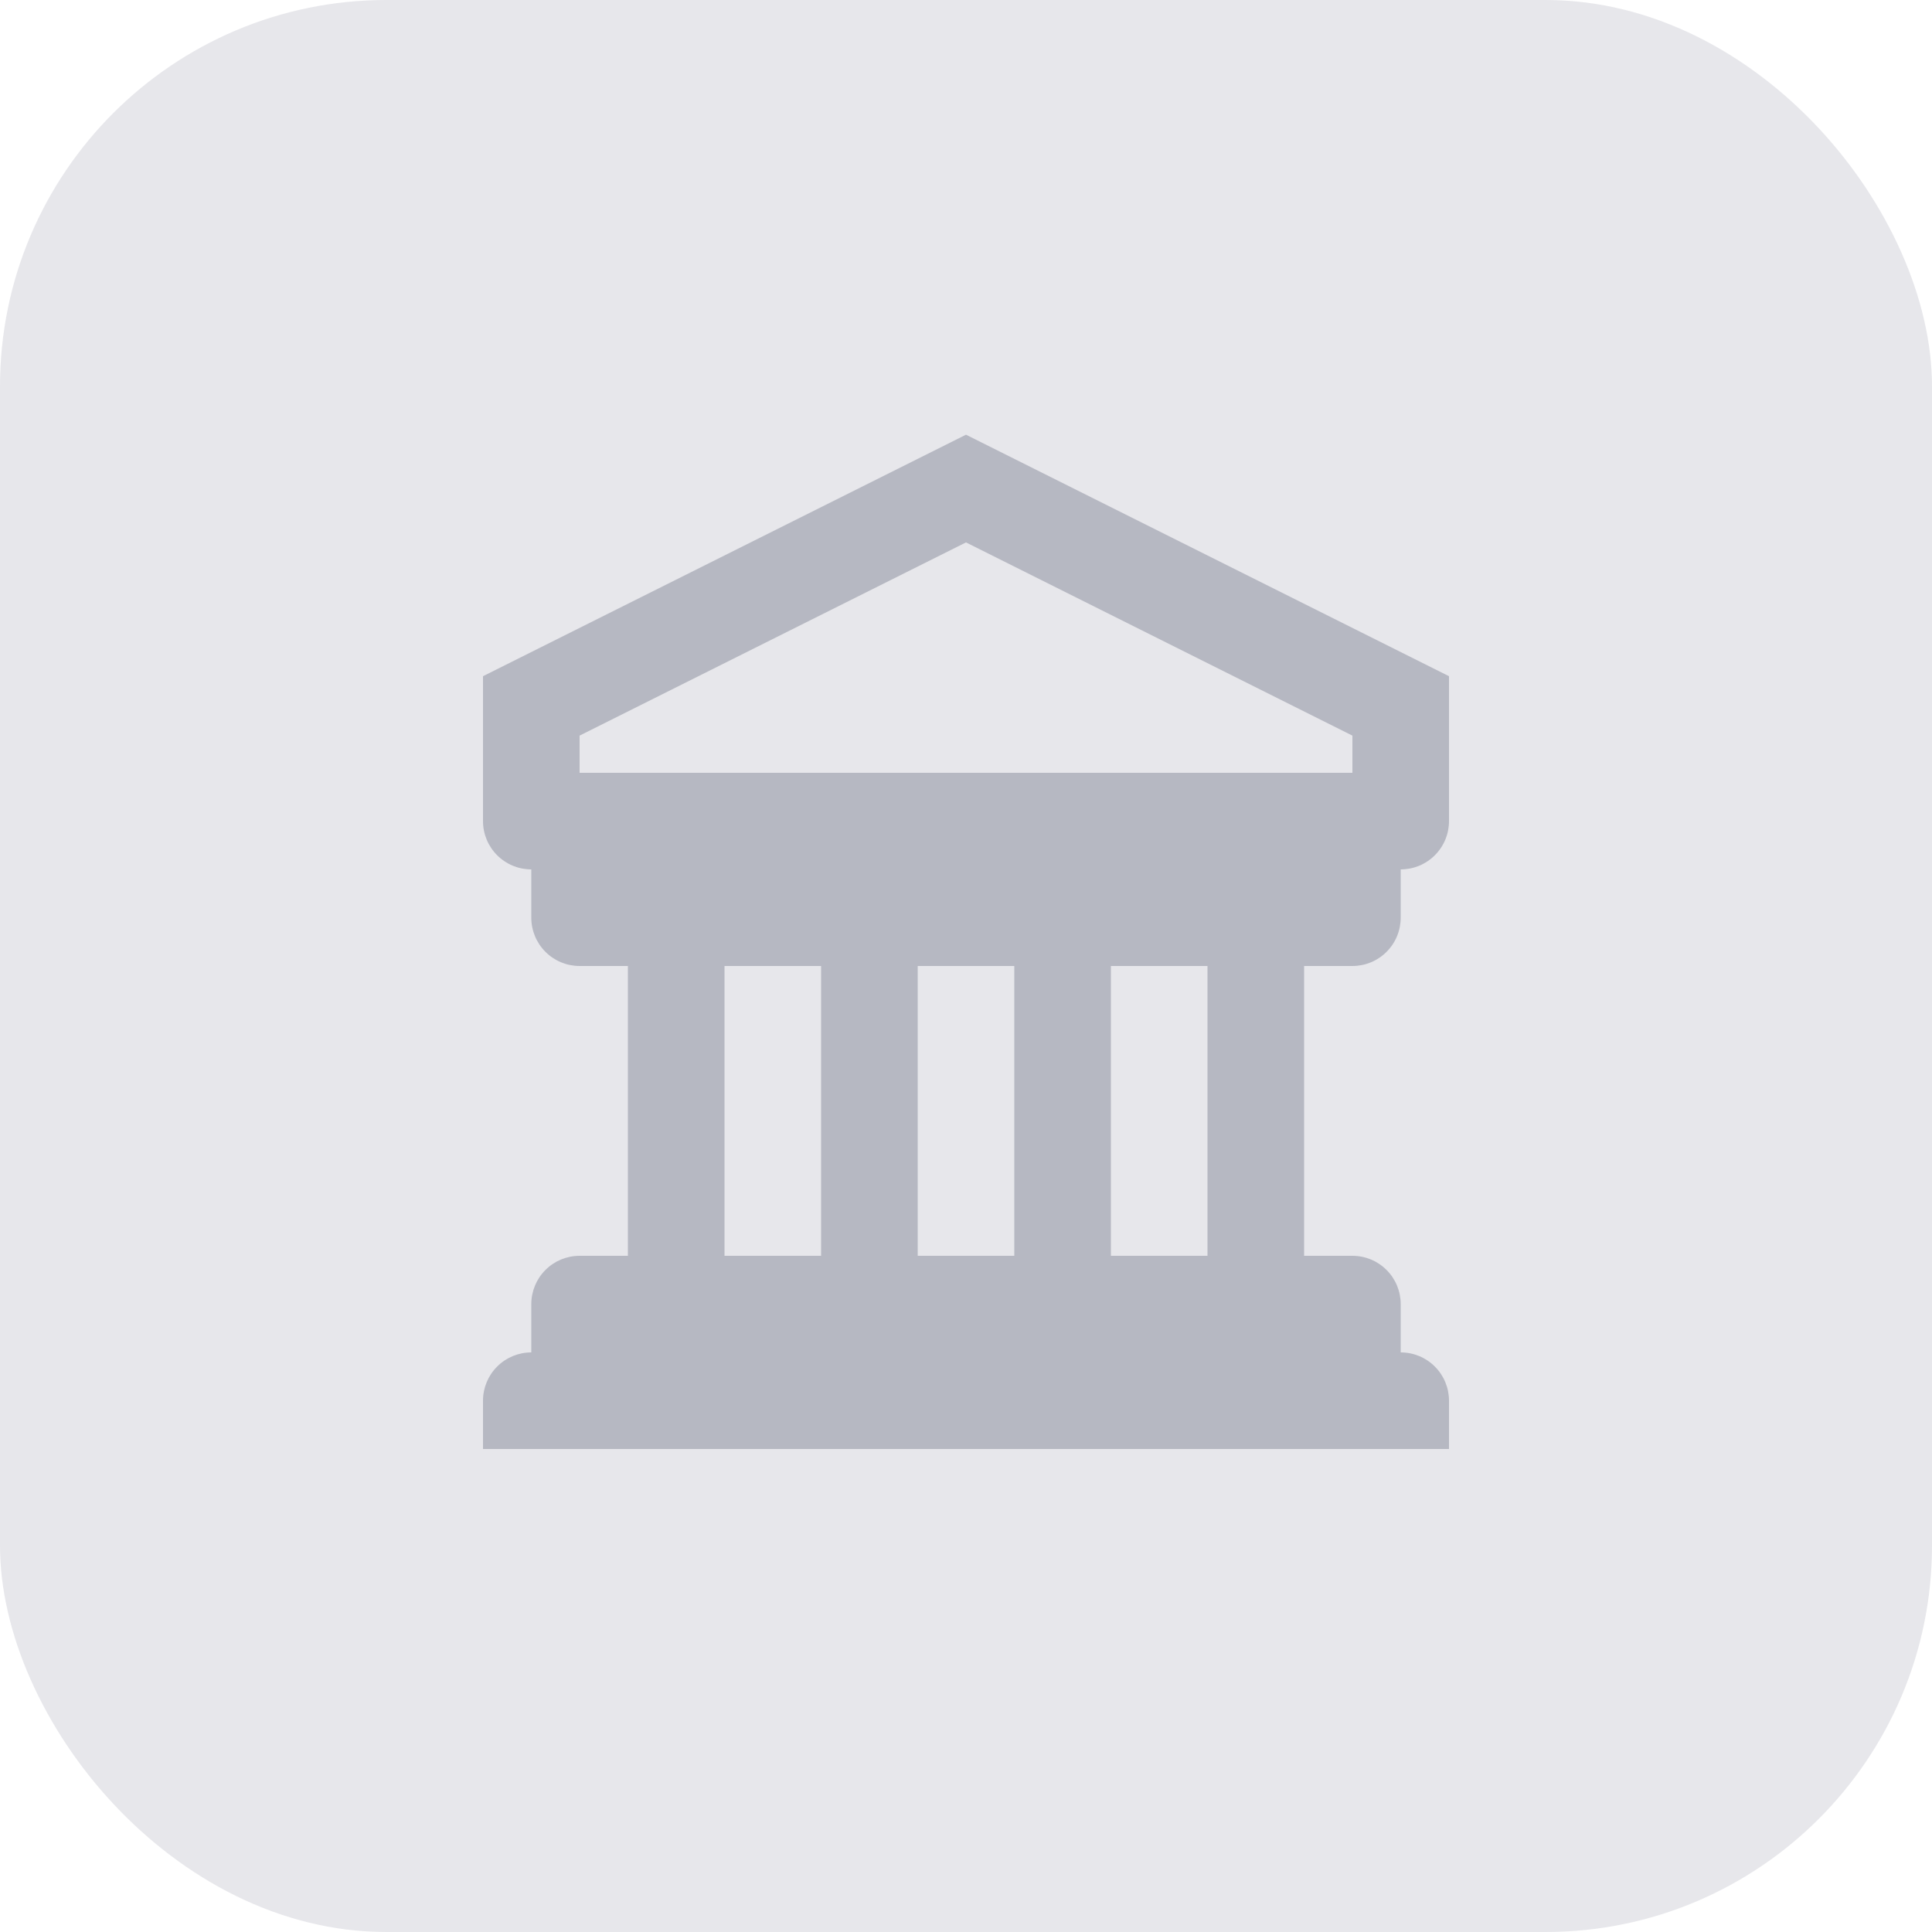
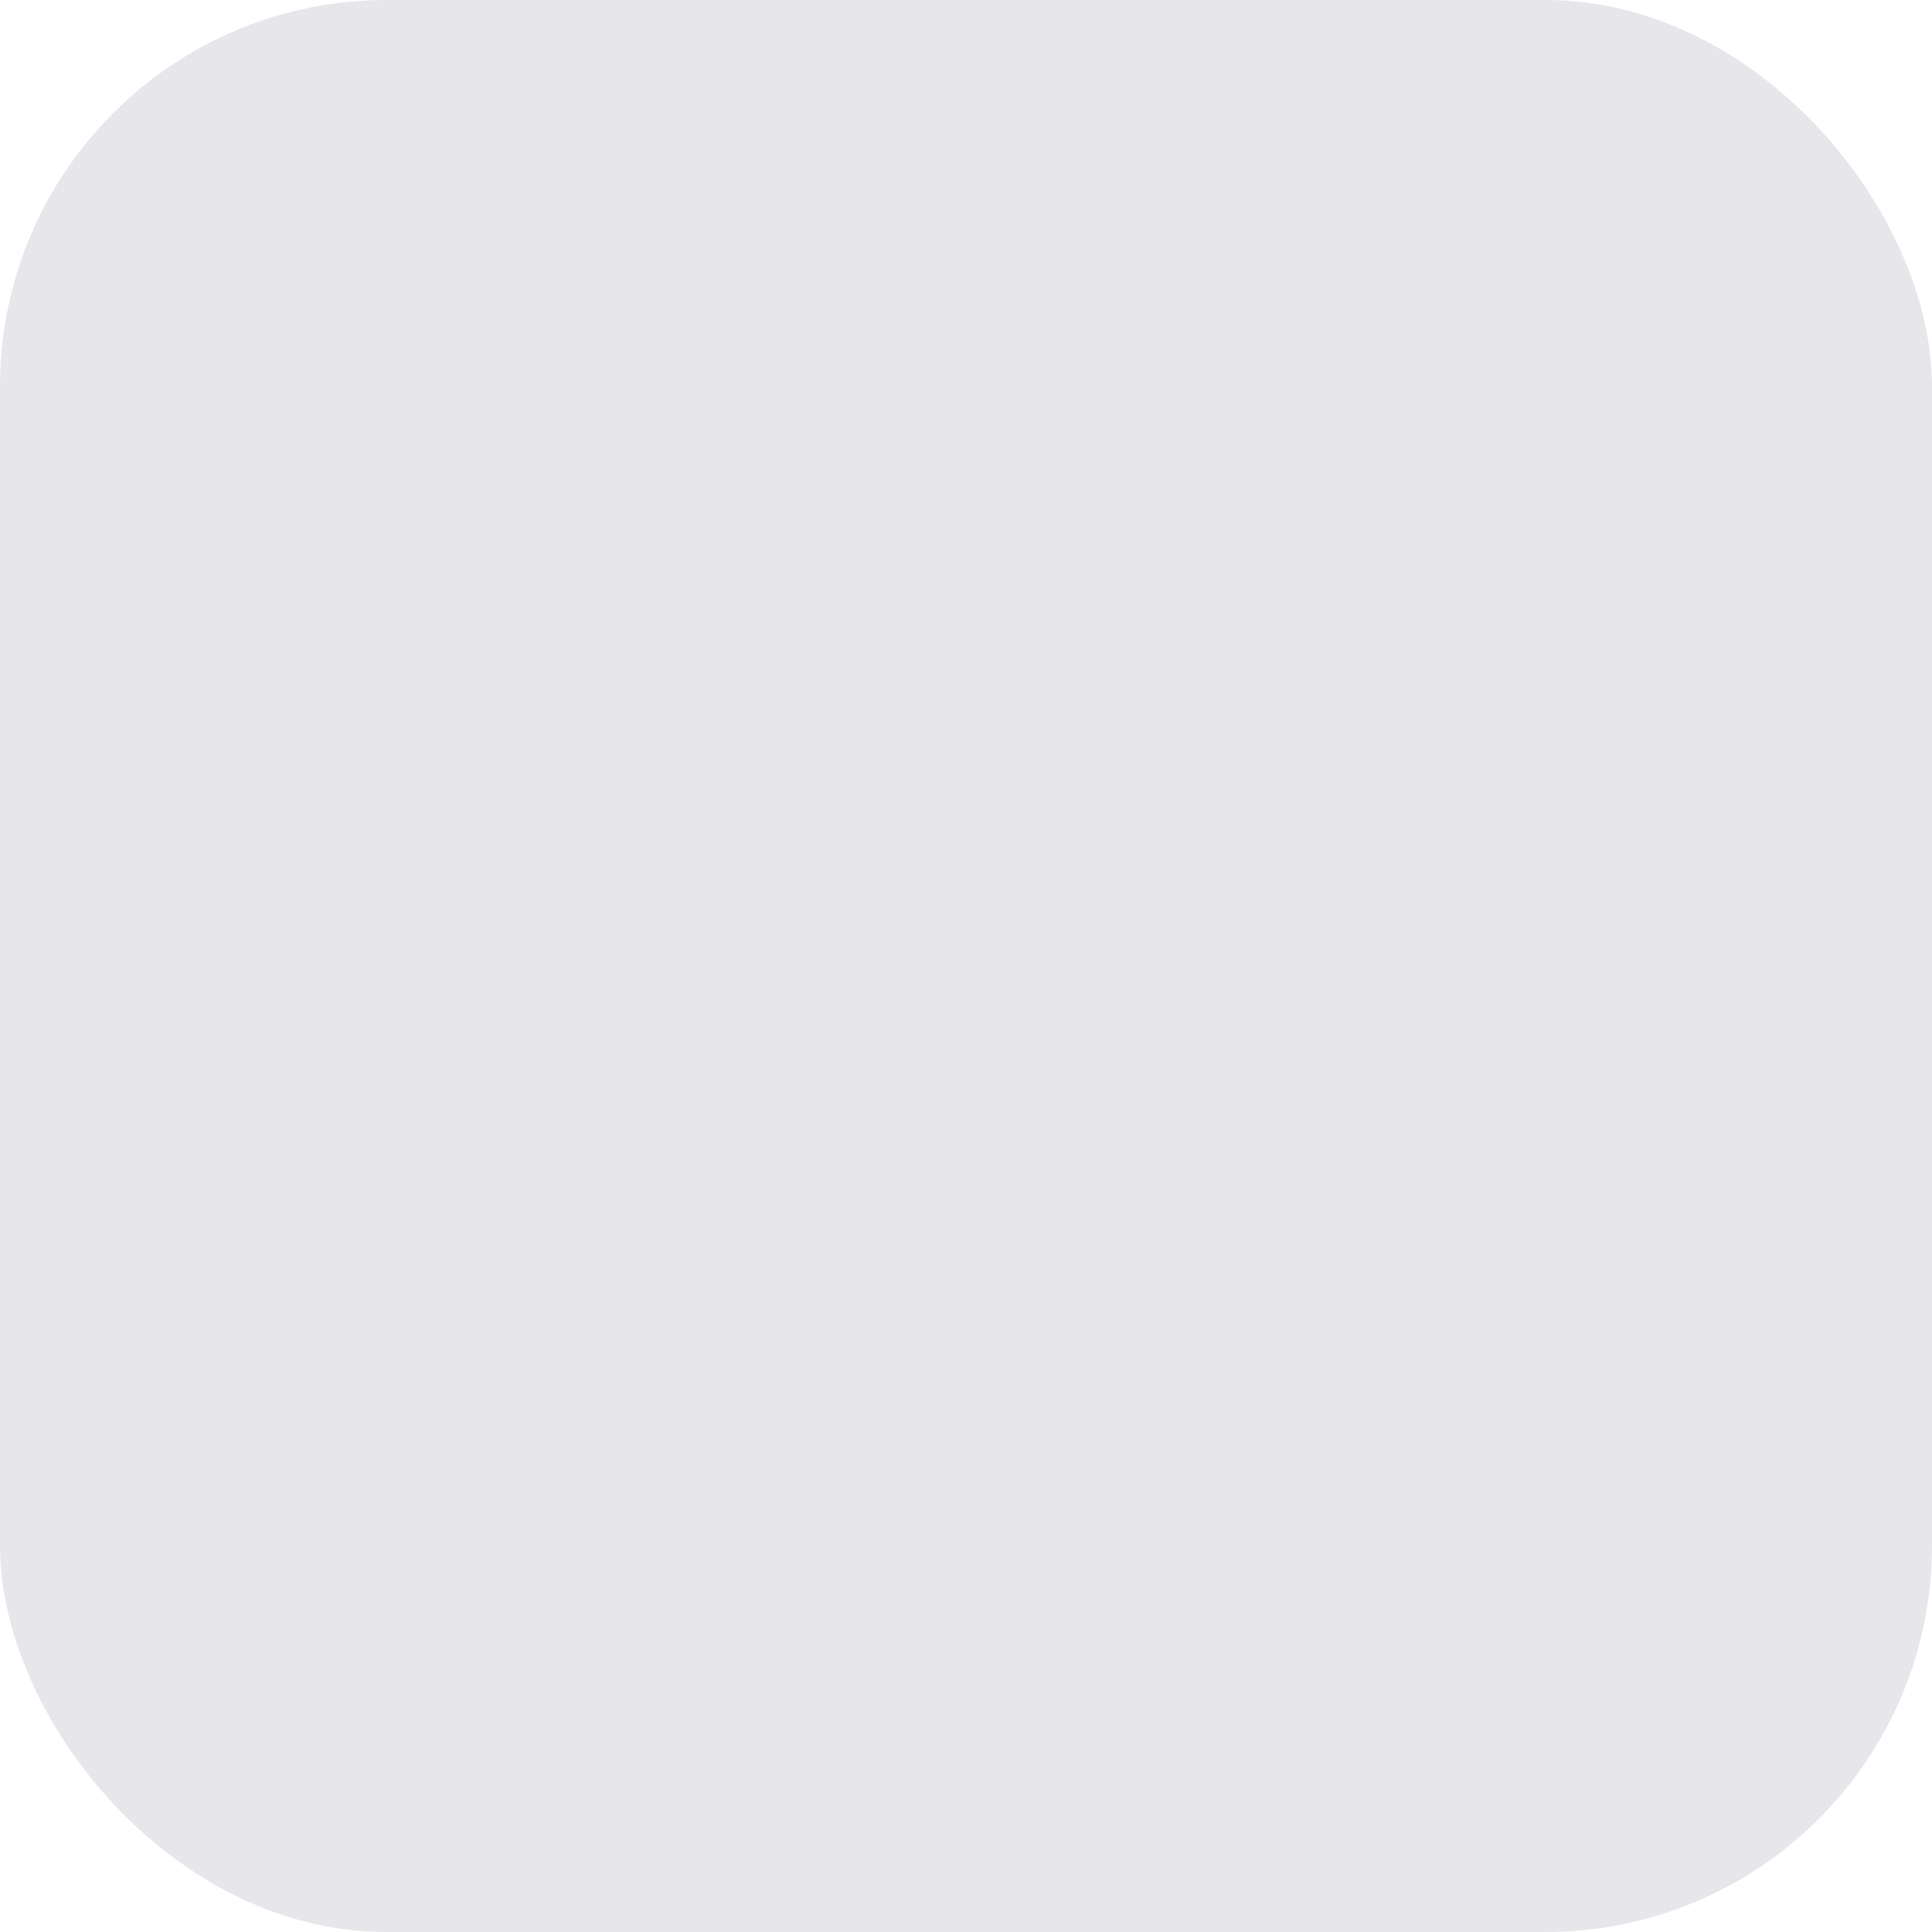
<svg xmlns="http://www.w3.org/2000/svg" width="40" height="40" viewBox="0 0 40 40" fill="none">
  <rect width="40" height="40" rx="8" fill="#E7E7EB" />
-   <path d="M28 20C28.265 20 28.52 19.895 28.707 19.707C28.895 19.52 29 19.265 29 19V18C29.265 18 29.52 17.895 29.707 17.707C29.895 17.52 30 17.265 30 17V14L20 9L10 14V17C10 17.265 10.105 17.52 10.293 17.707C10.48 17.895 10.735 18 11 18V19C11 19.265 11.105 19.52 11.293 19.707C11.48 19.895 11.735 20 12 20H13V26H12C11.735 26 11.48 26.105 11.293 26.293C11.105 26.48 11 26.735 11 27V28C10.735 28 10.48 28.105 10.293 28.293C10.105 28.48 10 28.735 10 29V30H30V29C30 28.735 29.895 28.48 29.707 28.293C29.52 28.105 29.265 28 29 28V27C29 26.735 28.895 26.48 28.707 26.293C28.52 26.105 28.265 26 28 26H27V20H28ZM17 26H15V20H17V26ZM21 26H19V20H21V26ZM25 26H23V20H25V26ZM12 16V15.23L20 11.23L28 15.23V16H12Z" fill="#B6B8C2" />
</svg>